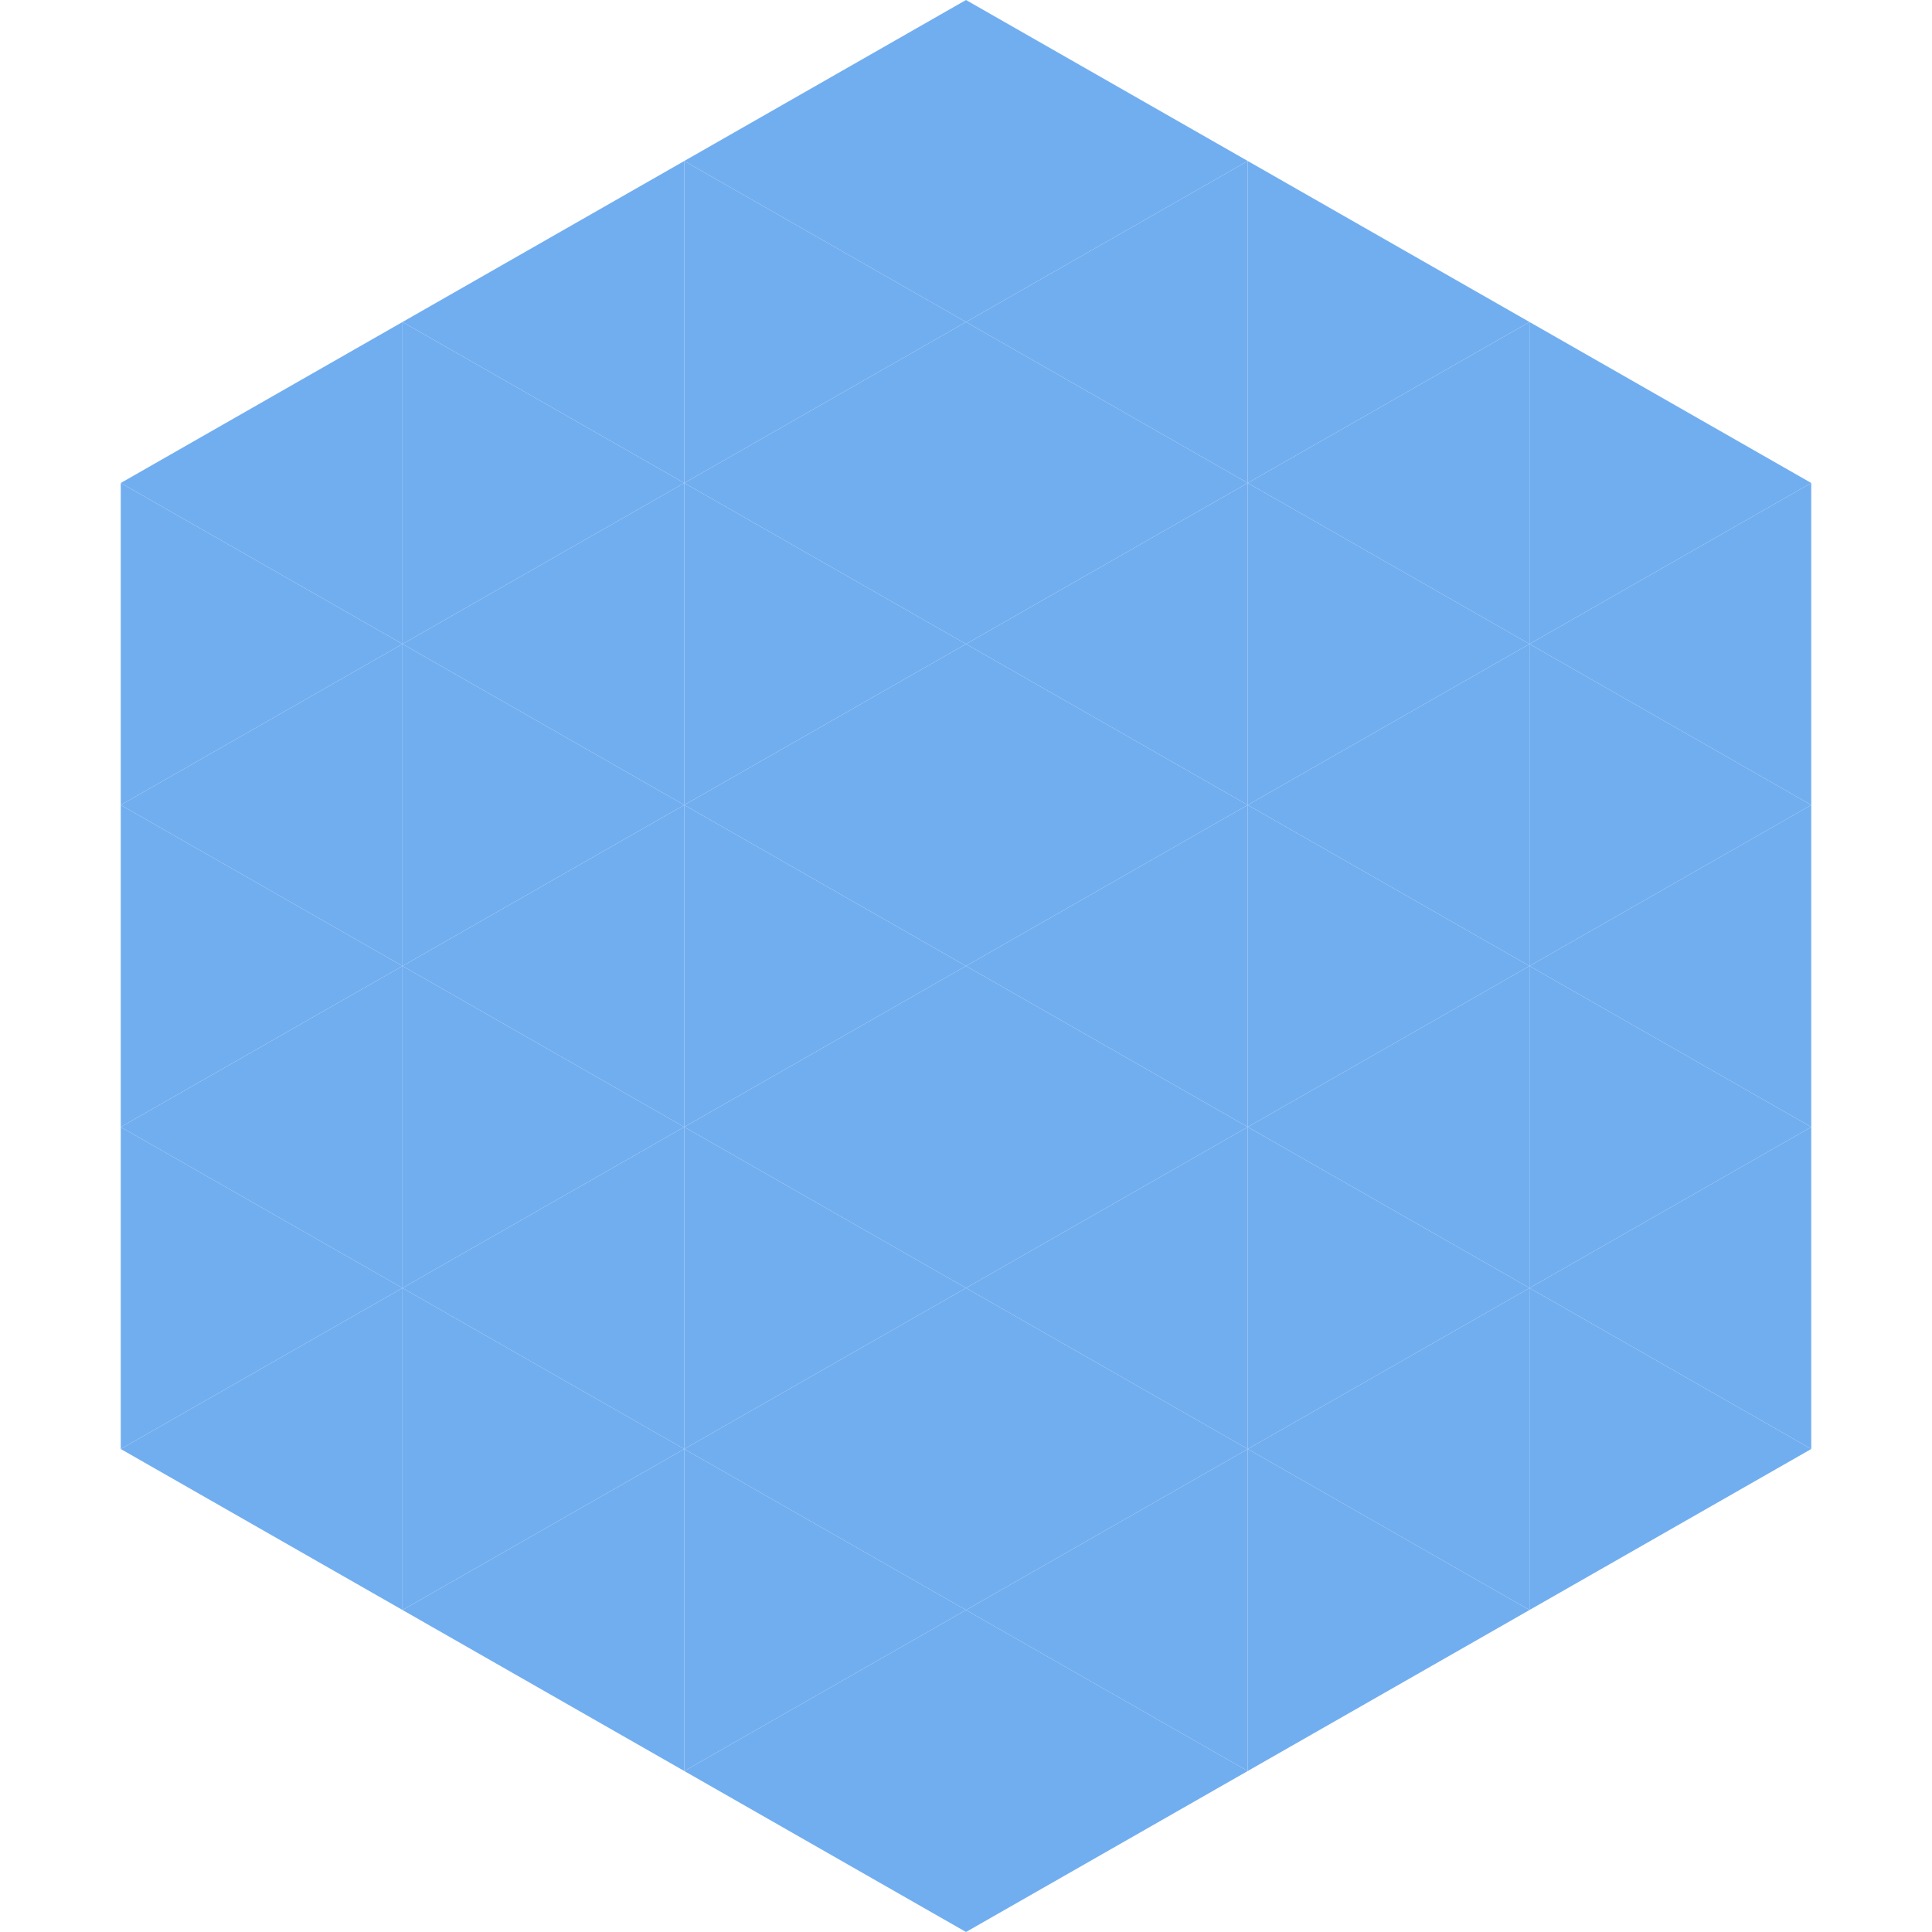
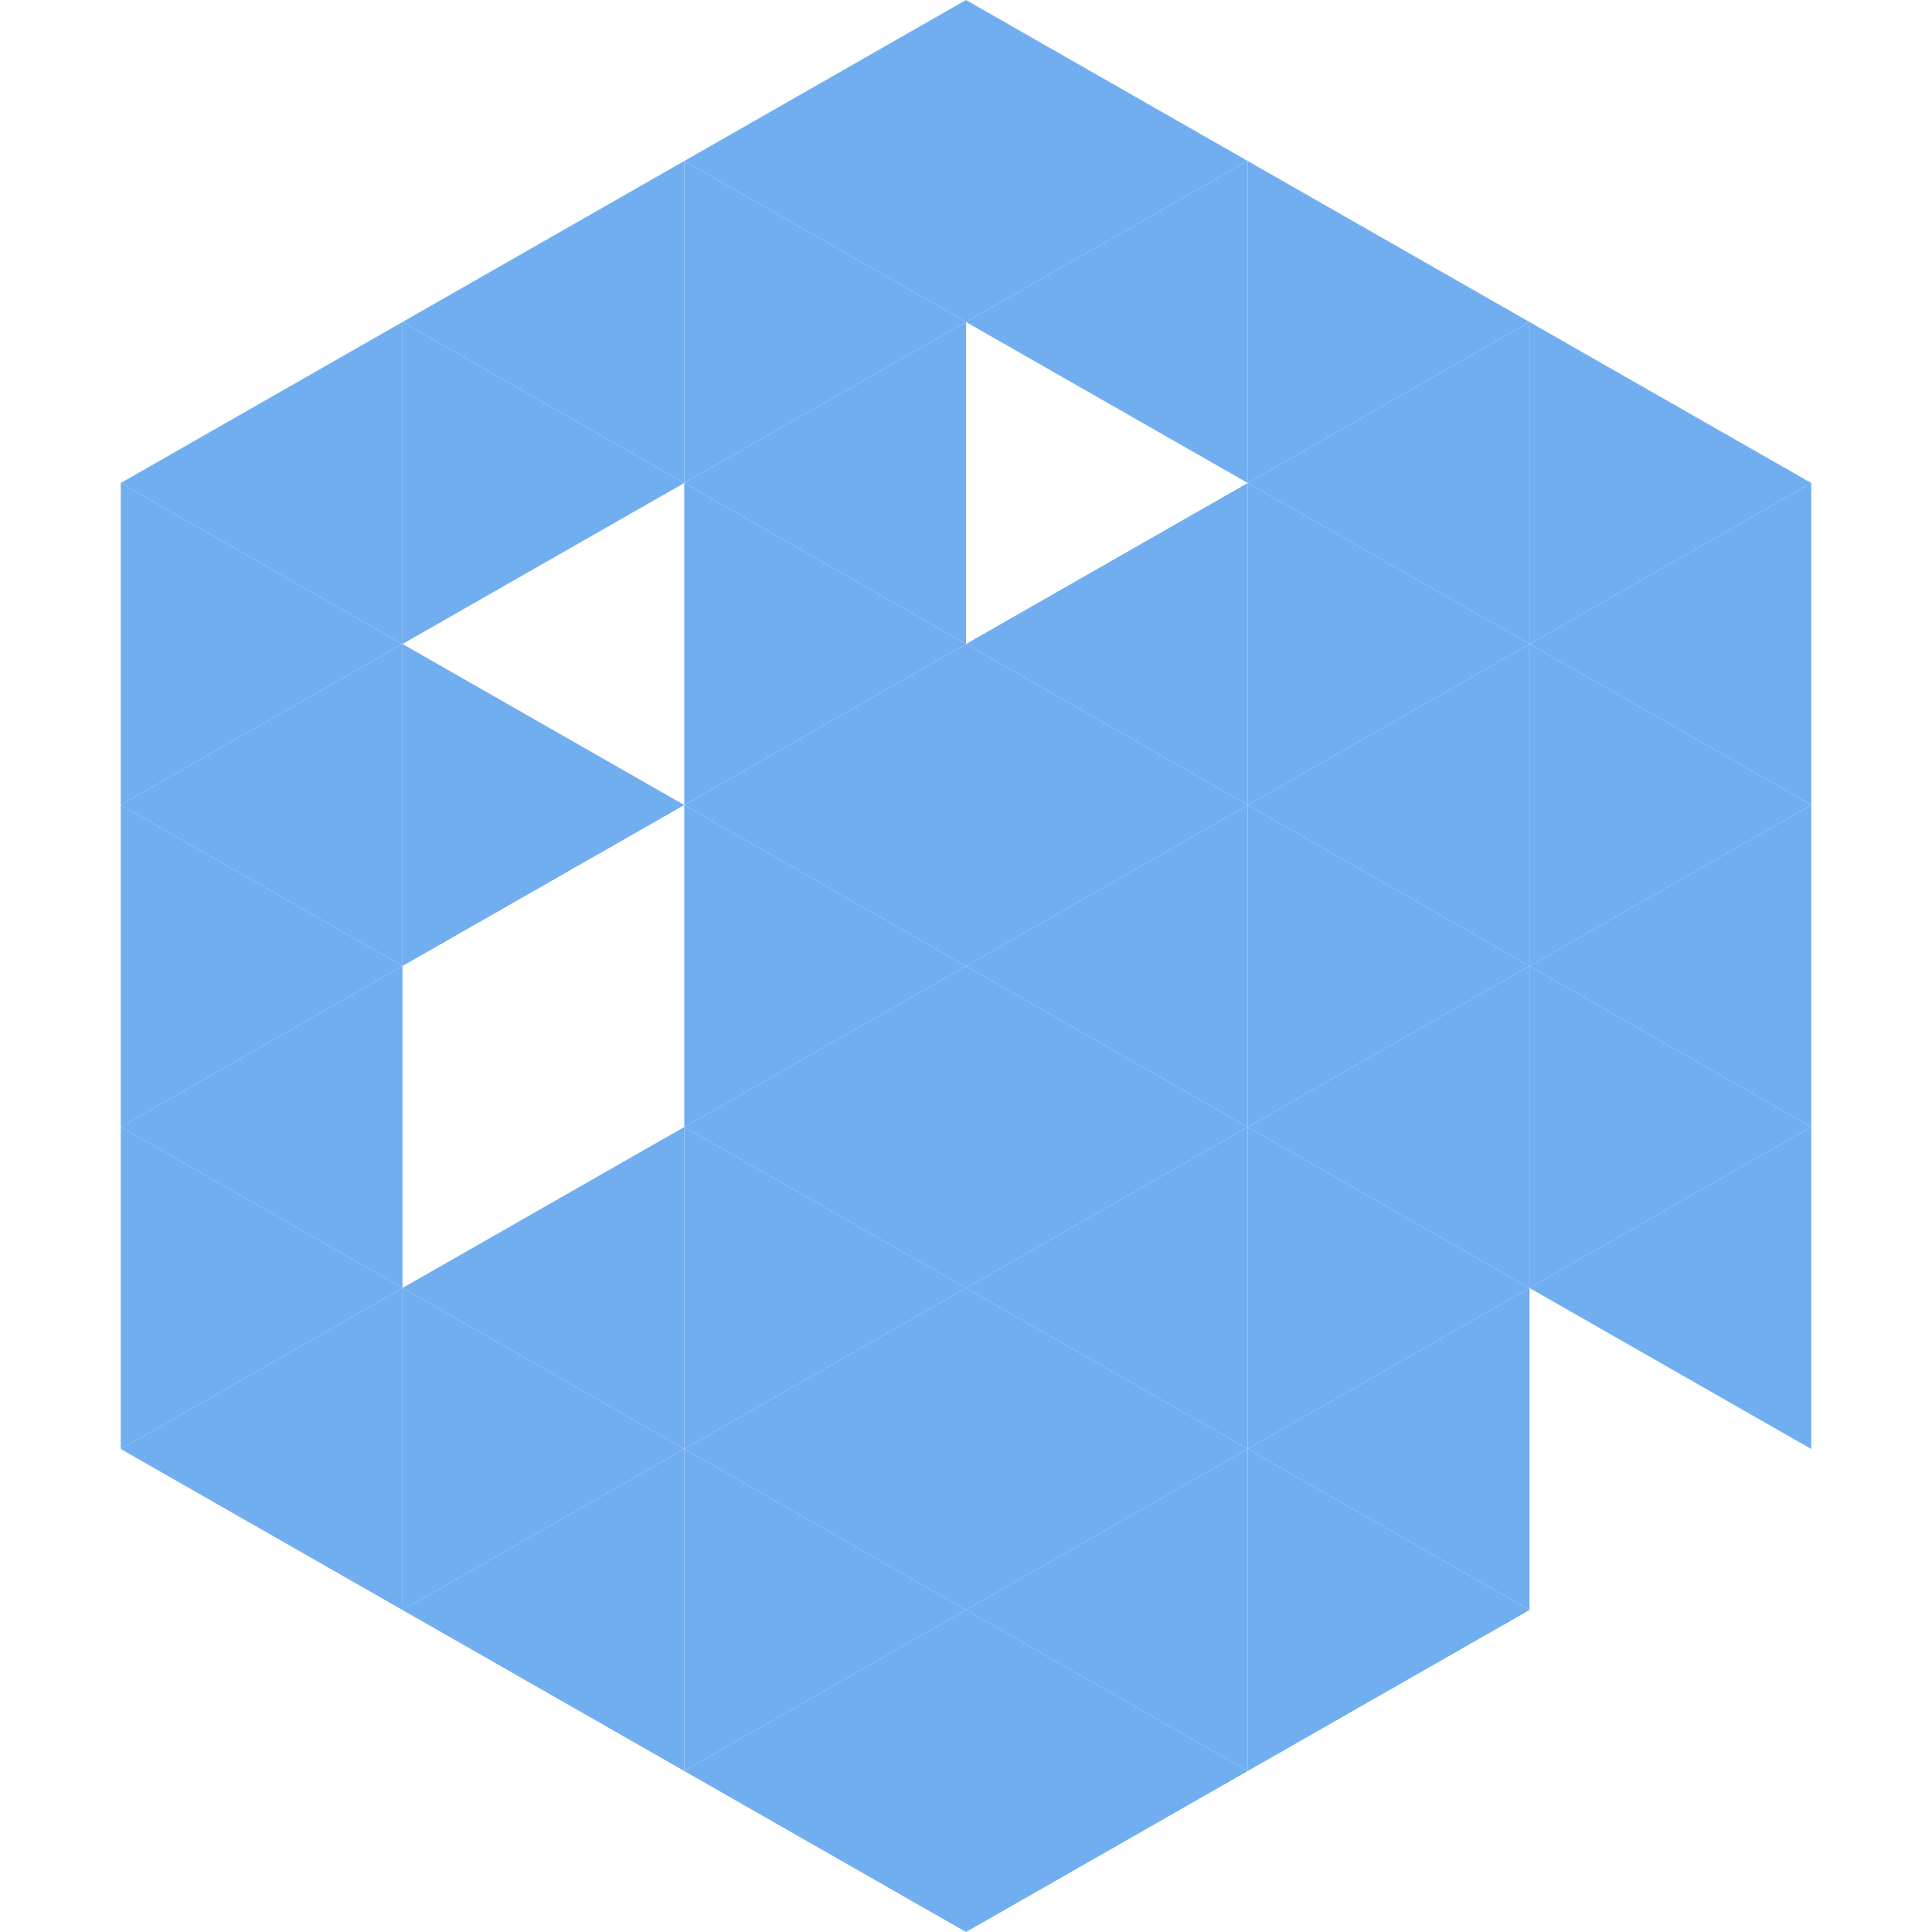
<svg xmlns="http://www.w3.org/2000/svg" width="240" height="240">
  <polygon points="50,40 15,60 50,80" style="fill:rgb(113,174,240)" />
  <polygon points="190,40 225,60 190,80" style="fill:rgb(113,174,240)" />
  <polygon points="15,60 50,80 15,100" style="fill:rgb(113,174,240)" />
  <polygon points="225,60 190,80 225,100" style="fill:rgb(113,174,240)" />
  <polygon points="50,80 15,100 50,120" style="fill:rgb(113,174,240)" />
  <polygon points="190,80 225,100 190,120" style="fill:rgb(113,174,240)" />
  <polygon points="15,100 50,120 15,140" style="fill:rgb(113,174,240)" />
  <polygon points="225,100 190,120 225,140" style="fill:rgb(113,174,240)" />
  <polygon points="50,120 15,140 50,160" style="fill:rgb(113,174,240)" />
  <polygon points="190,120 225,140 190,160" style="fill:rgb(113,174,240)" />
  <polygon points="15,140 50,160 15,180" style="fill:rgb(113,174,240)" />
  <polygon points="225,140 190,160 225,180" style="fill:rgb(113,174,240)" />
  <polygon points="50,160 15,180 50,200" style="fill:rgb(113,174,240)" />
-   <polygon points="190,160 225,180 190,200" style="fill:rgb(113,174,240)" />
  <polygon points="15,180 50,200 15,220" style="fill:rgb(255,255,255); fill-opacity:0" />
  <polygon points="225,180 190,200 225,220" style="fill:rgb(255,255,255); fill-opacity:0" />
  <polygon points="50,0 85,20 50,40" style="fill:rgb(255,255,255); fill-opacity:0" />
  <polygon points="190,0 155,20 190,40" style="fill:rgb(255,255,255); fill-opacity:0" />
  <polygon points="85,20 50,40 85,60" style="fill:rgb(113,174,240)" />
  <polygon points="155,20 190,40 155,60" style="fill:rgb(113,174,240)" />
  <polygon points="50,40 85,60 50,80" style="fill:rgb(113,174,240)" />
  <polygon points="190,40 155,60 190,80" style="fill:rgb(113,174,240)" />
-   <polygon points="85,60 50,80 85,100" style="fill:rgb(113,174,240)" />
  <polygon points="155,60 190,80 155,100" style="fill:rgb(113,174,240)" />
  <polygon points="50,80 85,100 50,120" style="fill:rgb(113,174,240)" />
  <polygon points="190,80 155,100 190,120" style="fill:rgb(113,174,240)" />
-   <polygon points="85,100 50,120 85,140" style="fill:rgb(113,174,240)" />
  <polygon points="155,100 190,120 155,140" style="fill:rgb(113,174,240)" />
-   <polygon points="50,120 85,140 50,160" style="fill:rgb(113,174,240)" />
  <polygon points="190,120 155,140 190,160" style="fill:rgb(113,174,240)" />
  <polygon points="85,140 50,160 85,180" style="fill:rgb(113,174,240)" />
  <polygon points="155,140 190,160 155,180" style="fill:rgb(113,174,240)" />
  <polygon points="50,160 85,180 50,200" style="fill:rgb(113,174,240)" />
  <polygon points="190,160 155,180 190,200" style="fill:rgb(113,174,240)" />
  <polygon points="85,180 50,200 85,220" style="fill:rgb(113,174,240)" />
  <polygon points="155,180 190,200 155,220" style="fill:rgb(113,174,240)" />
  <polygon points="120,0 85,20 120,40" style="fill:rgb(113,174,240)" />
  <polygon points="120,0 155,20 120,40" style="fill:rgb(113,174,240)" />
  <polygon points="85,20 120,40 85,60" style="fill:rgb(113,174,240)" />
  <polygon points="155,20 120,40 155,60" style="fill:rgb(113,174,240)" />
  <polygon points="120,40 85,60 120,80" style="fill:rgb(113,174,240)" />
-   <polygon points="120,40 155,60 120,80" style="fill:rgb(113,174,240)" />
  <polygon points="85,60 120,80 85,100" style="fill:rgb(113,174,240)" />
  <polygon points="155,60 120,80 155,100" style="fill:rgb(113,174,240)" />
  <polygon points="120,80 85,100 120,120" style="fill:rgb(113,174,240)" />
  <polygon points="120,80 155,100 120,120" style="fill:rgb(113,174,240)" />
  <polygon points="85,100 120,120 85,140" style="fill:rgb(113,174,240)" />
  <polygon points="155,100 120,120 155,140" style="fill:rgb(113,174,240)" />
  <polygon points="120,120 85,140 120,160" style="fill:rgb(113,174,240)" />
  <polygon points="120,120 155,140 120,160" style="fill:rgb(113,174,240)" />
  <polygon points="85,140 120,160 85,180" style="fill:rgb(113,174,240)" />
  <polygon points="155,140 120,160 155,180" style="fill:rgb(113,174,240)" />
  <polygon points="120,160 85,180 120,200" style="fill:rgb(113,174,240)" />
  <polygon points="120,160 155,180 120,200" style="fill:rgb(113,174,240)" />
  <polygon points="85,180 120,200 85,220" style="fill:rgb(113,174,240)" />
  <polygon points="155,180 120,200 155,220" style="fill:rgb(113,174,240)" />
  <polygon points="120,200 85,220 120,240" style="fill:rgb(113,174,240)" />
  <polygon points="120,200 155,220 120,240" style="fill:rgb(113,174,240)" />
  <polygon points="85,220 120,240 85,260" style="fill:rgb(255,255,255); fill-opacity:0" />
  <polygon points="155,220 120,240 155,260" style="fill:rgb(255,255,255); fill-opacity:0" />
</svg>